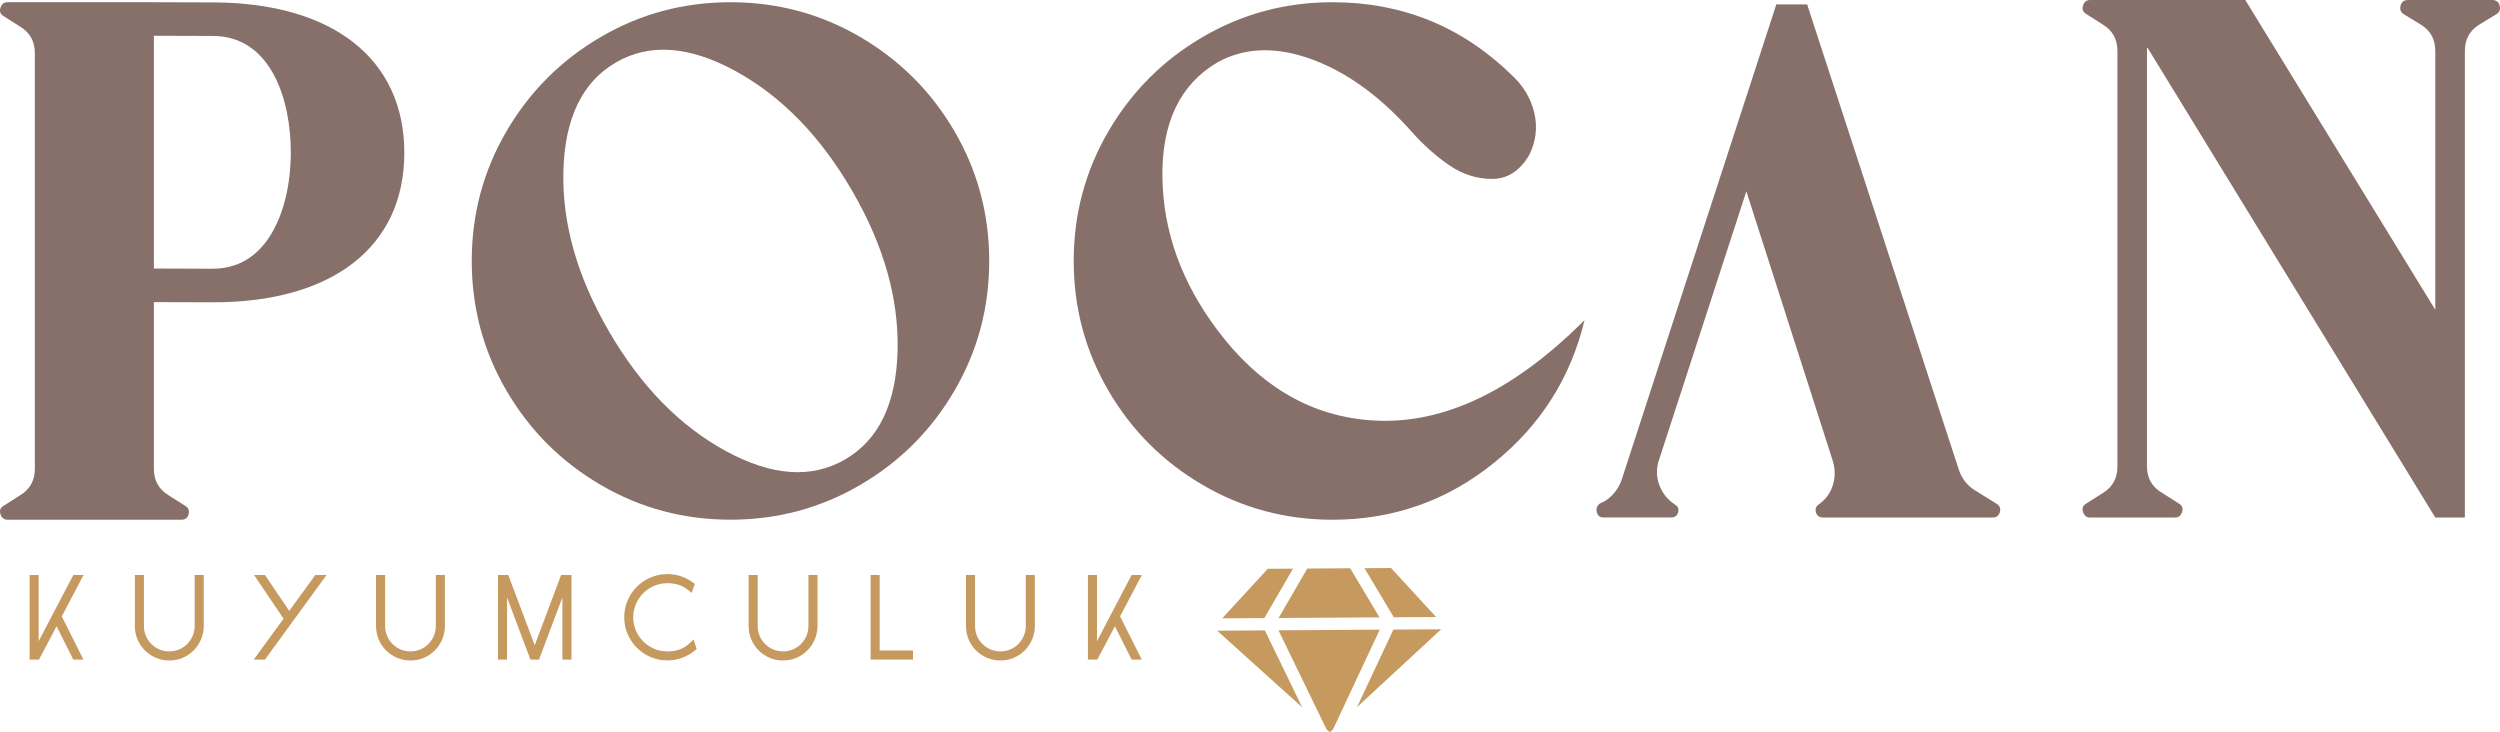
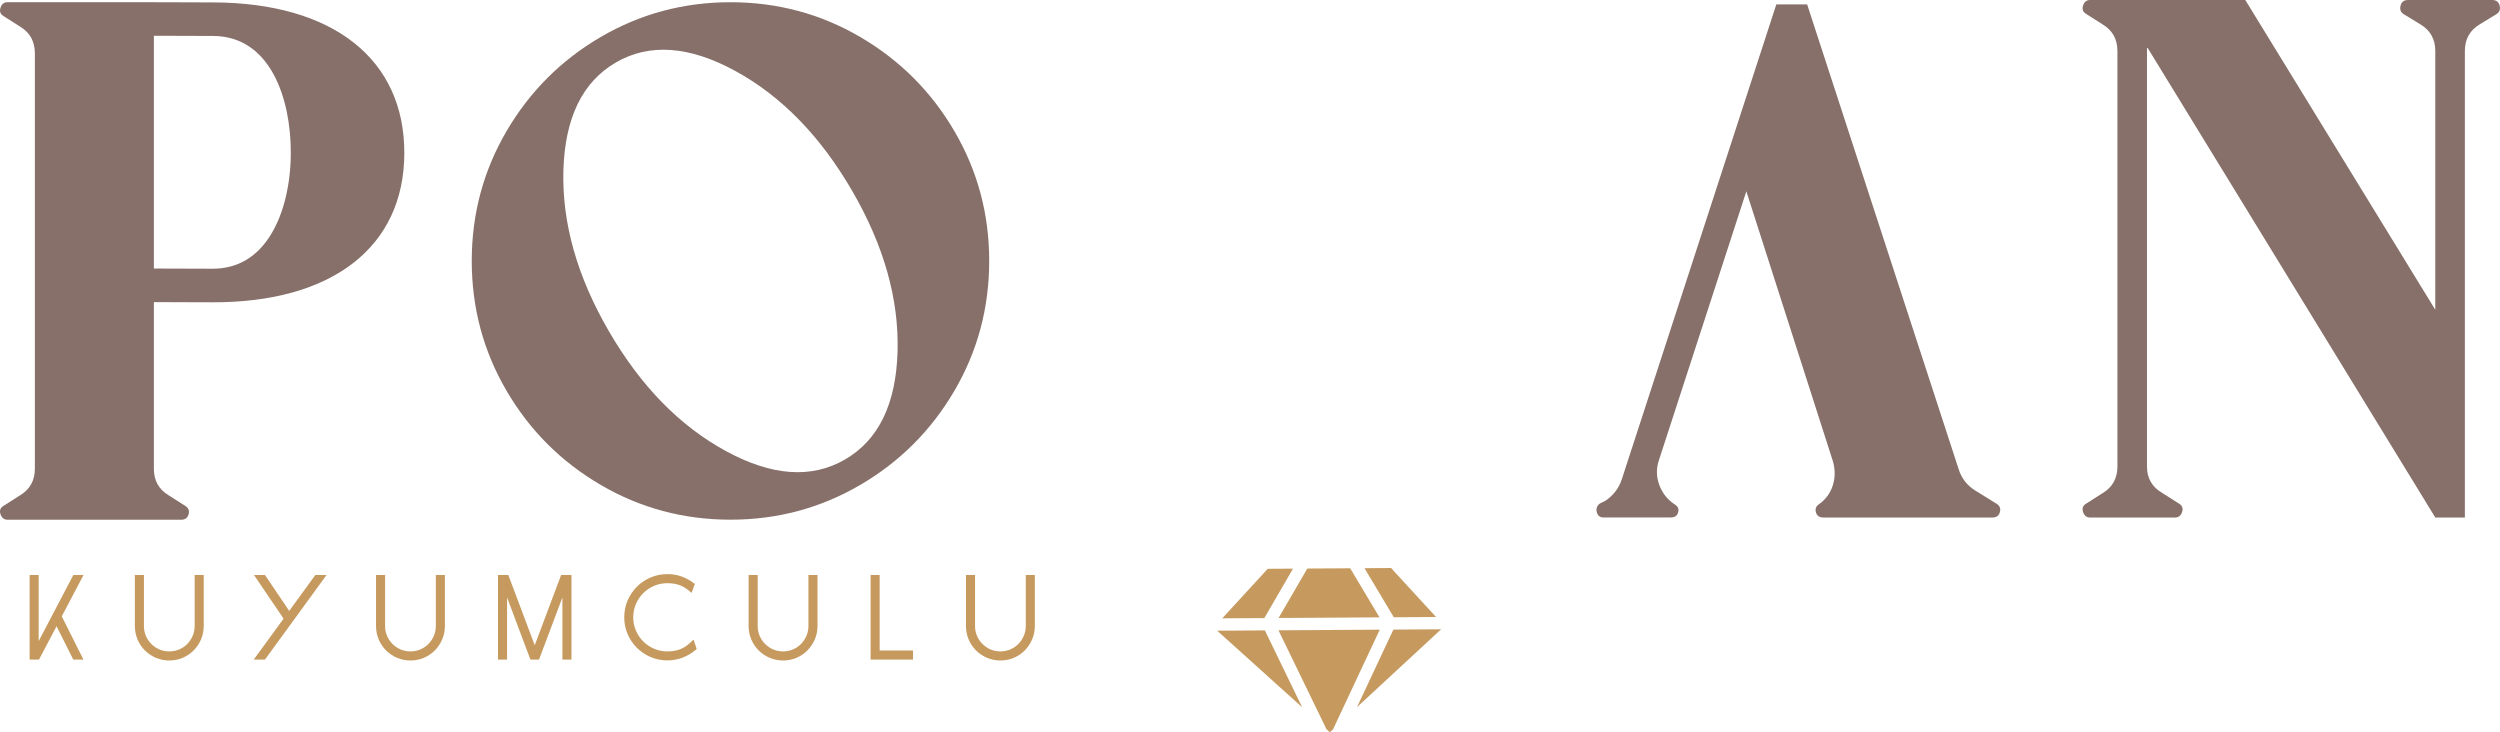
<svg xmlns="http://www.w3.org/2000/svg" id="Layer_1" data-name="Layer 1" viewBox="0 0 663.33 194.3">
  <defs>
    <style>
      .cls-1 {
        fill: #877069;
      }

      .cls-2 {
        fill: #c69a5f;
      }
    </style>
  </defs>
  <g>
    <polygon class="cls-2" points="19.46 152.56 10.26 170.11 10.26 152.56 7.86 152.56 7.86 175.01 10.35 175.01 15.01 166.16 19.44 175.01 22.14 175.01 16.39 163.54 22.17 152.56 19.46 152.56" />
    <path class="cls-2" d="M51.65,166.11c0,.92-.18,1.8-.53,2.61-.36.82-.85,1.55-1.45,2.16-.6.61-1.32,1.09-2.14,1.44-1.62.69-3.6.69-5.22,0-.82-.35-1.54-.84-2.15-1.45-.61-.61-1.1-1.33-1.45-2.15-.35-.81-.52-1.69-.52-2.61v-13.55h-2.41v13.55c0,1.25.24,2.45.71,3.56.47,1.1,1.13,2.08,1.96,2.91.83.83,1.81,1.49,2.91,1.96,1.11.47,2.31.71,3.56.71s2.45-.24,3.56-.71c1.1-.47,2.08-1.13,2.9-1.96.82-.83,1.47-1.8,1.95-2.9.48-1.11.73-2.31.73-3.56v-13.55h-2.41v13.55Z" />
    <polygon class="cls-2" points="76.74 162.09 70.3 152.56 67.39 152.56 75.24 164.15 67.32 175.01 70.3 175.01 86.65 152.56 83.67 152.56 76.74 162.09" />
    <path class="cls-2" d="M115.64,166.11c0,.92-.18,1.8-.53,2.61-.36.82-.85,1.55-1.45,2.16-.6.61-1.32,1.09-2.14,1.44-1.62.69-3.6.69-5.22,0-.82-.35-1.54-.84-2.15-1.45-.61-.61-1.1-1.33-1.45-2.15-.35-.81-.52-1.69-.52-2.61v-13.55h-2.41v13.55c0,1.25.24,2.45.71,3.56.47,1.1,1.13,2.08,1.96,2.91.83.83,1.81,1.49,2.91,1.96,1.11.47,2.31.71,3.56.71s2.45-.24,3.56-.71c1.1-.47,2.08-1.13,2.9-1.96.82-.83,1.47-1.8,1.95-2.9.48-1.11.73-2.31.73-3.56v-13.55h-2.41v13.55Z" />
    <polygon class="cls-2" points="141.88 171.2 134.87 152.56 132.13 152.56 132.13 175.01 134.54 175.01 134.54 158.53 140.74 175.01 143.02 175.01 149.22 158.53 149.22 175.01 151.63 175.01 151.63 152.56 148.89 152.56 141.88 171.2" />
    <path class="cls-2" d="M183.03,170.62c-.8.76-1.69,1.32-2.65,1.68-.98.36-2.09.54-3.31.54s-2.42-.24-3.52-.71c-1.1-.48-2.07-1.13-2.88-1.94-.81-.81-1.47-1.78-1.94-2.88-.47-1.09-.71-2.27-.71-3.52s.24-2.43.71-3.52c.48-1.1,1.13-2.07,1.94-2.88.81-.81,1.78-1.47,2.88-1.94,1.09-.47,2.27-.71,3.52-.71,1.1,0,2.12.15,3.01.43.88.28,1.72.75,2.49,1.38l.93.76.87-2.36-.51-.38c-.96-.71-2.02-1.27-3.15-1.66-1.14-.39-2.36-.58-3.63-.58-1.57,0-3.08.3-4.47.9-1.38.6-2.61,1.42-3.63,2.45-1.03,1.03-1.85,2.25-2.45,3.63-.6,1.39-.9,2.89-.9,4.47s.3,3.08.9,4.47c.6,1.38,1.42,2.61,2.45,3.63,1.03,1.03,2.25,1.85,3.63,2.45,1.39.6,2.89.9,4.47.9,1.39,0,2.73-.24,3.97-.71,1.23-.47,2.36-1.12,3.35-1.93l.46-.37-.84-2.53-.97.93Z" />
    <path class="cls-2" d="M214.5,166.11c0,.92-.18,1.8-.53,2.61-.36.82-.85,1.55-1.45,2.16-.6.61-1.32,1.09-2.14,1.44-1.62.69-3.6.69-5.22,0-.82-.35-1.54-.84-2.15-1.45-.61-.61-1.1-1.33-1.45-2.15-.35-.81-.52-1.69-.52-2.61v-13.55h-2.41v13.55c0,1.25.24,2.45.71,3.56.47,1.1,1.13,2.08,1.96,2.91.83.83,1.81,1.49,2.91,1.96,1.11.47,2.31.71,3.56.71s2.45-.24,3.56-.71c1.1-.47,2.08-1.13,2.9-1.96.82-.83,1.47-1.8,1.95-2.9.48-1.11.73-2.31.73-3.56v-13.55h-2.41v13.55Z" />
    <polygon class="cls-2" points="233.4 152.56 231 152.56 231 175.01 242.25 175.01 242.25 172.6 233.4 172.6 233.4 152.56" />
    <path class="cls-2" d="M272.17,166.11c0,.92-.18,1.8-.53,2.61-.36.82-.85,1.55-1.45,2.16-.6.61-1.32,1.09-2.14,1.44-1.62.69-3.6.69-5.22,0-.82-.35-1.54-.84-2.15-1.45-.61-.61-1.1-1.33-1.45-2.15-.35-.81-.52-1.69-.52-2.61v-13.55h-2.41v13.55c0,1.25.24,2.45.71,3.56.47,1.1,1.13,2.08,1.96,2.91.83.83,1.81,1.49,2.91,1.96,1.11.47,2.31.71,3.56.71s2.45-.24,3.56-.71c1.1-.47,2.08-1.13,2.9-1.96.82-.83,1.47-1.8,1.95-2.9.48-1.11.73-2.31.73-3.56v-13.55h-2.41v13.55Z" />
-     <polygon class="cls-2" points="302.97 152.56 300.26 152.56 291.07 170.11 291.07 152.56 288.66 152.56 288.66 175.01 291.15 175.01 295.82 166.16 300.25 175.01 302.94 175.01 297.2 163.54 302.97 152.56" />
  </g>
  <path class="cls-1" d="M519.75,124.66c.78,2.33,2.21,4.15,4.28,5.45l5.64,3.5c.91.52,1.23,1.26.97,2.24-.26.97-.91,1.46-1.94,1.46h-44.93c-1.04,0-1.68-.46-1.94-1.36-.26-.91,0-1.62.78-2.14,1.82-1.3,3.05-2.98,3.7-5.06.65-2.08.65-4.22,0-6.42l-22.95-71.57-23.14,71.18c-.78,2.2-.78,4.41,0,6.61.78,2.2,2.14,3.95,4.08,5.25.91.52,1.23,1.23.97,2.14-.26.91-.91,1.36-1.94,1.36h-17.89c-.91,0-1.49-.46-1.75-1.36-.26-.91,0-1.69.78-2.33l1.56-.78c2.08-1.43,3.5-3.31,4.28-5.64L471.32,1.16h8.17l40.26,123.5Z" />
  <g>
    <polygon class="cls-2" points="366.03 163.81 358.25 150.78 346.87 150.85 339.25 163.97 366.03 163.81" />
    <polygon class="cls-2" points="322.95 167.34 345.51 187.67 335.61 167.26 322.95 167.34" />
    <polygon class="cls-2" points="339.22 167.24 351.95 193.47 352.85 194.3 353.69 193.53 366.1 167.07 339.22 167.24" />
    <polygon class="cls-2" points="369.82 163.78 381.04 163.71 369.09 150.71 362.04 150.76 369.82 163.78" />
    <polygon class="cls-2" points="369.71 167.05 360.06 187.62 382.38 166.97 369.71 167.05" />
    <polygon class="cls-2" points="335.47 164 343.08 150.88 336.37 150.92 324.3 164.06 335.47 164" />
  </g>
  <path class="cls-1" d="M134.39,103.66c-6.15-10.52-9.22-22-9.22-34.42s3.07-23.9,9.22-34.42c6.15-10.52,14.48-18.86,25.01-25.01,10.52-6.15,22-9.22,34.42-9.22s23.9,3.07,34.42,9.22c10.52,6.15,18.86,14.48,25.01,25.01,6.15,10.53,9.22,22,9.22,34.42s-3.07,23.9-9.22,34.42c-6.15,10.53-14.48,18.86-25.01,25.01-10.53,6.15-22,9.22-34.42,9.22s-23.9-3.07-34.42-9.22c-10.53-6.15-18.86-14.48-25.01-25.01ZM192.54,119.65c12.23,6.67,22.78,7.42,31.68,2.26,8.89-5.16,13.53-14.71,13.93-28.64.39-13.93-3.63-28.15-12.06-42.66-8.43-14.52-18.77-25.11-30.99-31.78-12.23-6.67-22.79-7.42-31.68-2.26-8.89,5.17-13.53,14.71-13.93,28.64-.39,13.93,3.63,28.15,12.06,42.66,8.43,14.52,18.76,25.11,30.99,31.78Z" />
-   <path class="cls-1" d="M294.11,103.66c-6.15-10.52-9.22-22-9.22-34.42s3.07-23.9,9.22-34.42c6.15-10.52,14.48-18.86,25.01-25.01,10.52-6.15,22-9.22,34.42-9.22,18.44,0,34.26,6.41,47.47,19.22,3.14,2.88,5.16,6.25,6.08,10.1.91,3.86.46,7.62-1.37,11.28-2.49,4.19-5.76,6.28-9.81,6.28s-7.85-1.21-11.38-3.63c-3.53-2.42-6.87-5.39-10-8.92-8.37-9.42-17.23-15.82-26.58-19.22-9.35-3.4-17.62-3.14-24.81.78-10.07,5.88-14.97,16.15-14.71,30.8.26,14.25,5.1,27.66,14.52,40.21,10.85,14.51,24.06,22.49,39.62,23.93,19.09,1.83,38.38-6.99,57.86-26.48-3.66,15.3-11.7,27.95-24.13,37.95-12.42,10-26.68,15.01-42.76,15.01-12.42,0-23.9-3.07-34.42-9.22-10.53-6.15-18.86-14.48-25.01-25.01Z" />
  <path class="cls-1" d="M663.23,1.47c-.26-.98-.92-1.47-1.96-1.47h-22.36c-1.05,0-1.7.49-1.96,1.47-.26.98,0,1.73.78,2.26l4.51,2.75c2.61,1.57,3.92,3.92,3.92,7.06v68.65L595.75,0h-41.19c-.92,0-1.54.49-1.86,1.47-.33.98-.03,1.73.88,2.26l4.32,2.75c2.61,1.57,3.92,3.92,3.92,7.06v110.24c0,3.14-1.31,5.49-3.92,7.06l-4.32,2.75c-.92.52-1.21,1.27-.88,2.26.33.98.95,1.47,1.86,1.47h22.56c.91,0,1.54-.49,1.86-1.47.32-.98.03-1.73-.88-2.26l-4.32-2.75c-2.75-1.57-4.12-3.92-4.12-7.06V12.75h.2l76.3,124.56h7.85V13.53c0-3.14,1.31-5.49,3.92-7.06l4.51-2.75c.78-.52,1.05-1.27.78-2.26Z" />
  <path class="cls-1" d="M56.55.64l-15.72-.05h0s-.06,0-.06,0H1.99C1.08.58.45,1.07.13,2.05c-.33.98-.03,1.73.88,2.26l4.32,2.75c2.61,1.57,3.92,3.92,3.92,7.06v110.24c0,3.14-1.31,5.49-3.92,7.06l-4.32,2.75c-.92.52-1.21,1.27-.88,2.26.33.98.95,1.47,1.86,1.47h46.1c1.04,0,1.7-.49,1.96-1.47.26-.98-.07-1.73-.98-2.26l-4.32-2.75c-2.62-1.57-3.92-3.92-3.92-7.06v-44.2l15.47.05c31.84.1,50.9-14.67,50.98-39.51C107.36,15.71,88.39.73,56.55.64ZM72.08,61.9c-3.71,6.26-9.01,9.42-15.75,9.4l-15.5-.05V9.49l15.69.05c15.3.05,20.68,16.76,20.64,31.06-.03,8.25-1.83,15.82-5.08,21.3Z" />
</svg>